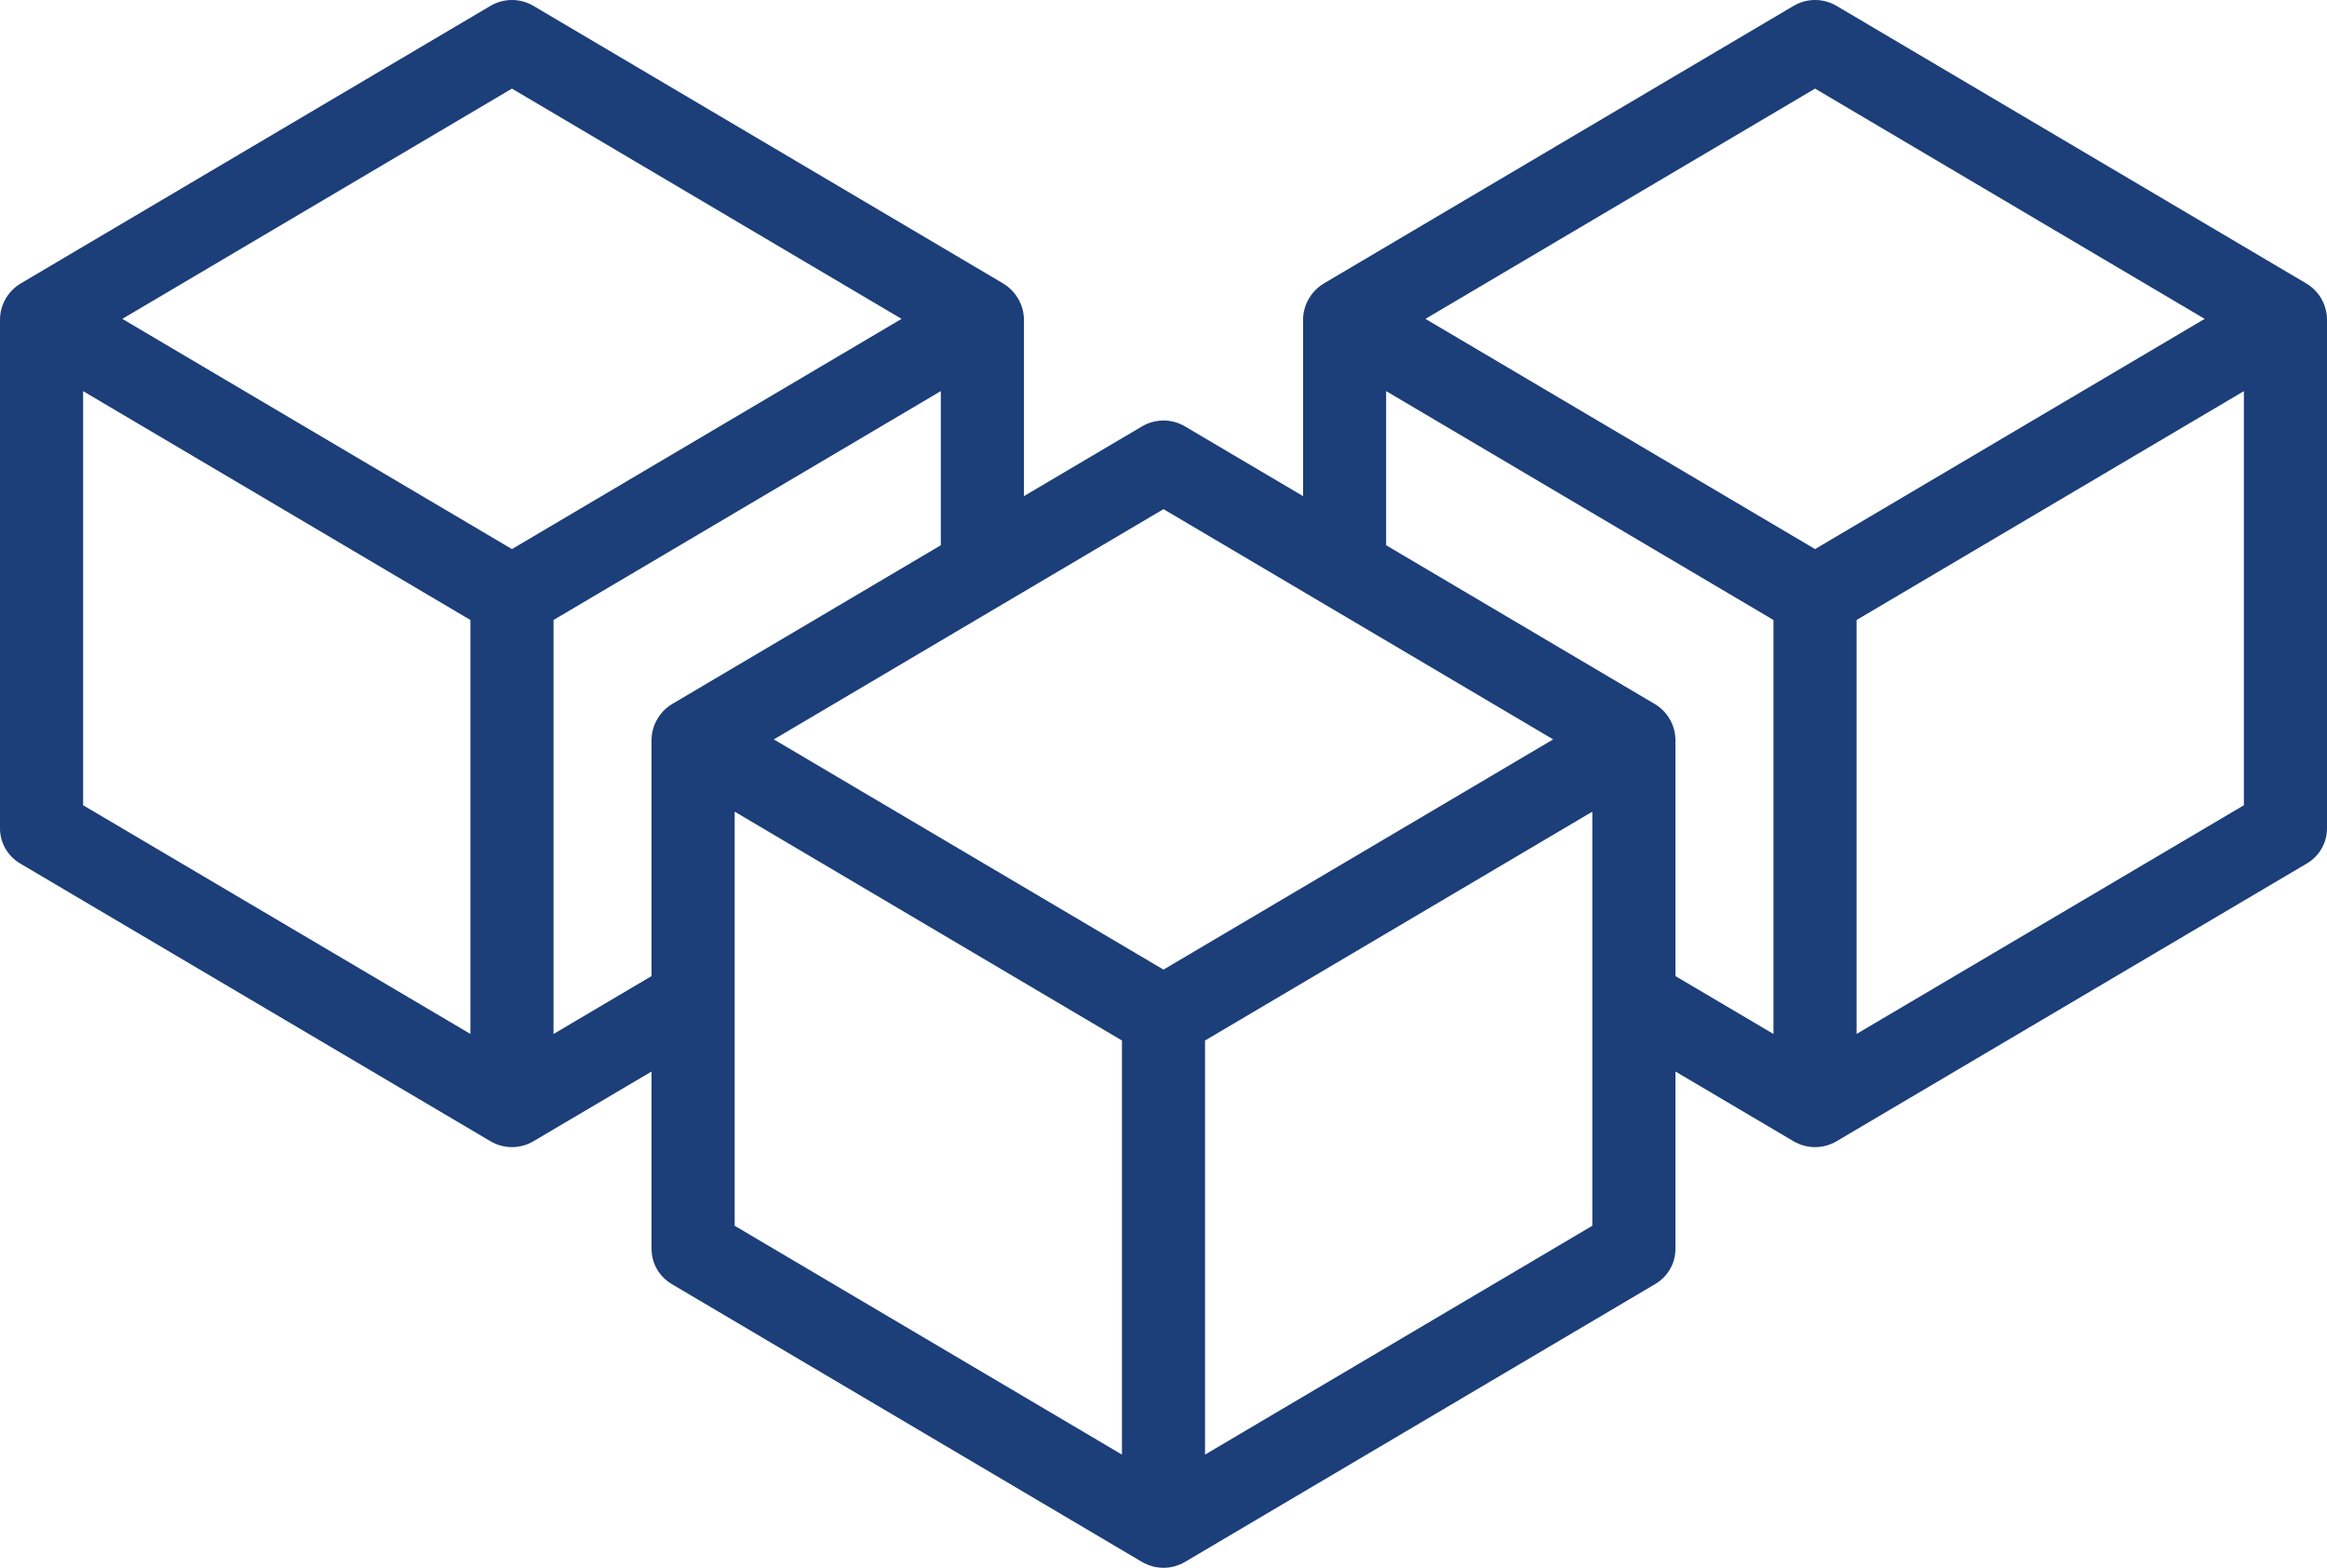
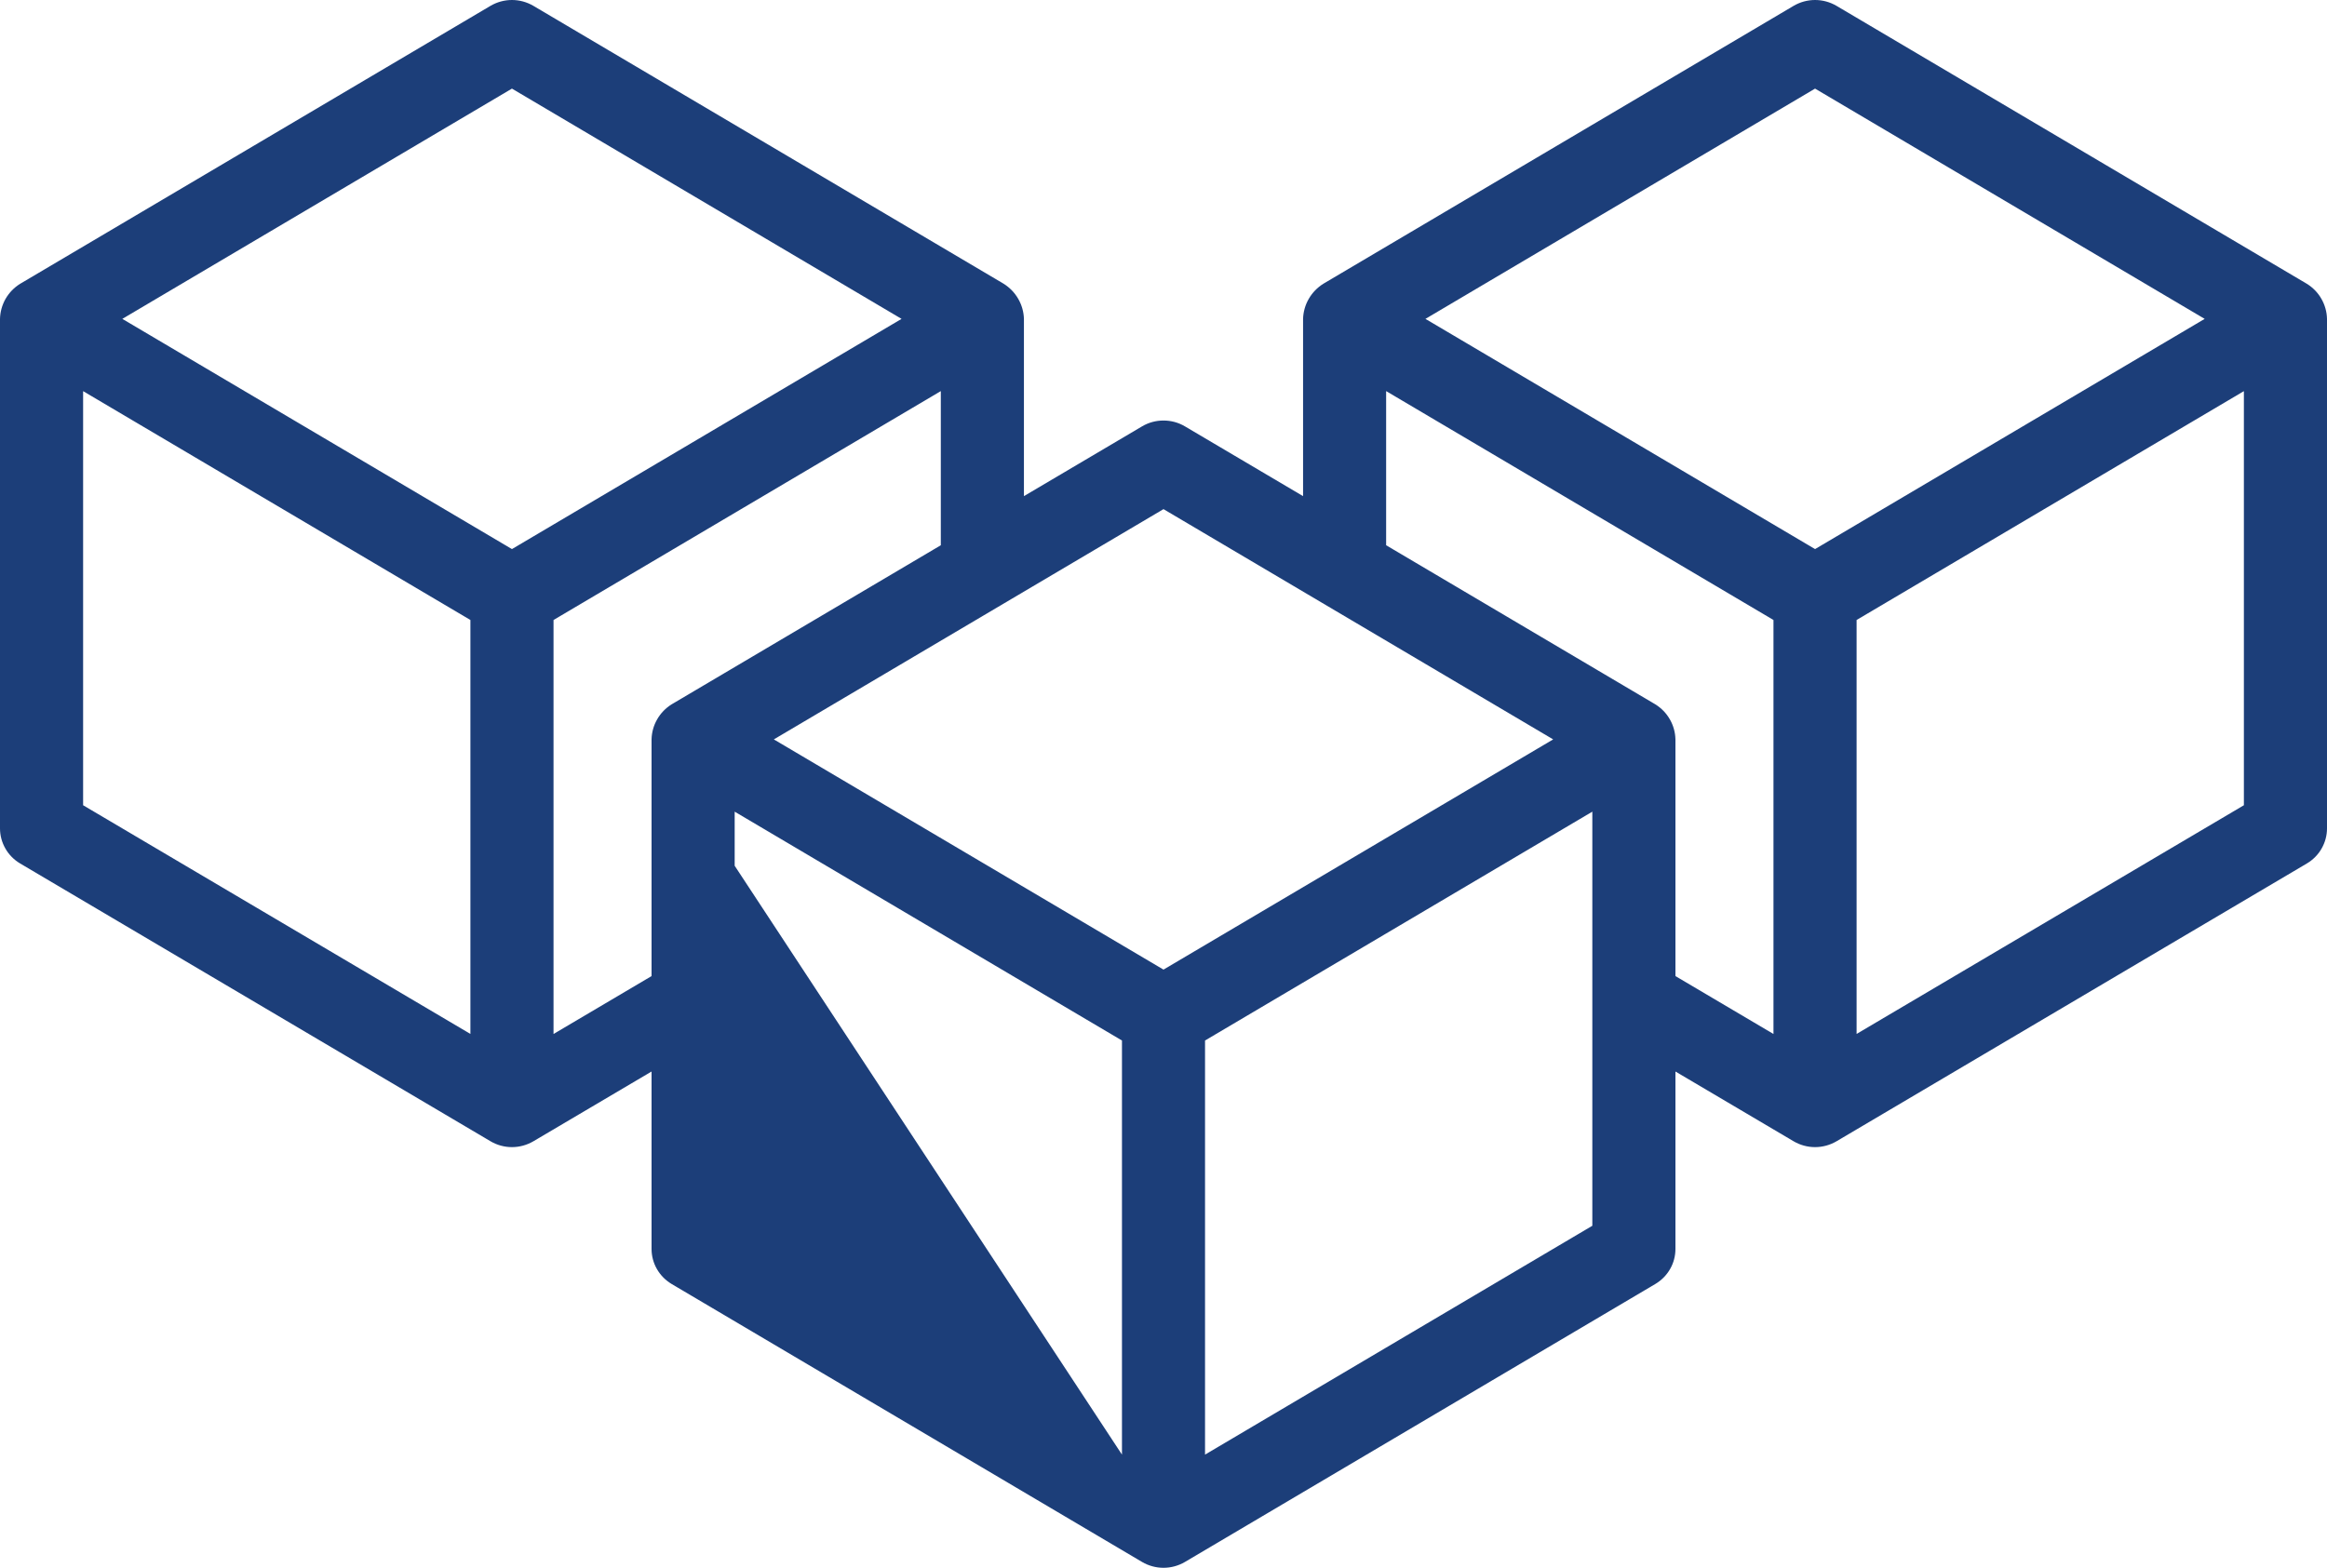
<svg xmlns="http://www.w3.org/2000/svg" width="46" height="31" viewBox="0 0 46 31" fill="none">
-   <path d="M46 6.305C45.997 6.166 45.959 6.03 45.889 5.908C45.82 5.787 45.721 5.685 45.601 5.611L36.303 0.115C36.175 0.04 36.029 7.71703e-06 35.88 7.71703e-06C35.731 7.71703e-06 35.585 0.04 35.457 0.115L26.159 5.611C26.04 5.686 25.941 5.788 25.871 5.91C25.801 6.031 25.763 6.167 25.759 6.306V9.81L23.423 8.43C23.295 8.354 23.149 8.315 23 8.315C22.851 8.315 22.705 8.354 22.577 8.43L20.241 9.81V6.306C20.237 6.167 20.199 6.031 20.129 5.91C20.059 5.788 19.96 5.686 19.841 5.611L10.543 0.115C10.415 0.04 10.269 0 10.12 0C9.971 0 9.825 0.04 9.697 0.115L0.399 5.611C0.279 5.685 0.18 5.788 0.11 5.909C0.041 6.031 0.003 6.167 0 6.306V16.38C1.65264e-05 16.52 0.037 16.657 0.107 16.779C0.176 16.9 0.277 17.002 0.399 17.074L9.698 22.567C9.825 22.642 9.971 22.682 10.12 22.682C10.269 22.682 10.415 22.642 10.543 22.567L12.88 21.187V24.695C12.88 24.835 12.916 24.972 12.986 25.093C13.056 25.215 13.157 25.317 13.278 25.389L22.577 30.885C22.705 30.96 22.851 31 23 31C23.149 31 23.295 30.96 23.423 30.885L32.721 25.389C32.843 25.317 32.944 25.215 33.014 25.093C33.084 24.972 33.12 24.835 33.12 24.695V21.187L35.457 22.567C35.585 22.642 35.731 22.682 35.88 22.682C36.029 22.682 36.175 22.642 36.303 22.567L45.601 17.074C45.723 17.002 45.824 16.9 45.893 16.779C45.963 16.657 46 16.52 46 16.38V6.305ZM9.299 20.444L1.643 15.922V7.734L9.299 12.259L9.299 20.444ZM10.12 10.857L2.418 6.305L10.12 1.752L17.822 6.305L10.12 10.857ZM12.88 14.62V19.3L10.942 20.445V12.259L18.598 7.733V10.781L13.278 13.926C13.159 14 13.06 14.102 12.991 14.223C12.921 14.344 12.883 14.48 12.88 14.62ZM22.179 28.762L14.523 24.237V16.049L22.179 20.574V28.762ZM23 19.172L15.297 14.62L23 10.067L30.703 14.62L23 19.172ZM31.477 24.237L23.821 28.762V20.574L31.477 16.049V24.237ZM35.058 20.445L33.12 19.3V14.62C33.117 14.48 33.079 14.344 33.009 14.223C32.94 14.102 32.841 14 32.721 13.926L27.401 10.781V7.733L35.058 12.259V20.445ZM35.88 10.857L28.178 6.305L35.88 1.752L43.582 6.305L35.88 10.857ZM44.357 15.922L36.701 20.444V12.259L44.357 7.734V15.922Z" fill="#1C3E79" />
+   <path d="M46 6.305C45.997 6.166 45.959 6.03 45.889 5.908C45.82 5.787 45.721 5.685 45.601 5.611L36.303 0.115C36.175 0.04 36.029 7.71703e-06 35.88 7.71703e-06C35.731 7.71703e-06 35.585 0.04 35.457 0.115L26.159 5.611C26.04 5.686 25.941 5.788 25.871 5.91C25.801 6.031 25.763 6.167 25.759 6.306V9.81L23.423 8.43C23.295 8.354 23.149 8.315 23 8.315C22.851 8.315 22.705 8.354 22.577 8.43L20.241 9.81V6.306C20.237 6.167 20.199 6.031 20.129 5.91C20.059 5.788 19.96 5.686 19.841 5.611L10.543 0.115C10.415 0.04 10.269 0 10.12 0C9.971 0 9.825 0.04 9.697 0.115L0.399 5.611C0.279 5.685 0.18 5.788 0.11 5.909C0.041 6.031 0.003 6.167 0 6.306V16.38C1.65264e-05 16.52 0.037 16.657 0.107 16.779C0.176 16.9 0.277 17.002 0.399 17.074L9.698 22.567C9.825 22.642 9.971 22.682 10.12 22.682C10.269 22.682 10.415 22.642 10.543 22.567L12.88 21.187V24.695C12.88 24.835 12.916 24.972 12.986 25.093C13.056 25.215 13.157 25.317 13.278 25.389L22.577 30.885C22.705 30.96 22.851 31 23 31C23.149 31 23.295 30.96 23.423 30.885L32.721 25.389C32.843 25.317 32.944 25.215 33.014 25.093C33.084 24.972 33.12 24.835 33.12 24.695V21.187L35.457 22.567C35.585 22.642 35.731 22.682 35.88 22.682C36.029 22.682 36.175 22.642 36.303 22.567L45.601 17.074C45.723 17.002 45.824 16.9 45.893 16.779C45.963 16.657 46 16.52 46 16.38V6.305ZM9.299 20.444L1.643 15.922V7.734L9.299 12.259L9.299 20.444ZM10.12 10.857L2.418 6.305L10.12 1.752L17.822 6.305L10.12 10.857ZM12.88 14.62V19.3L10.942 20.445V12.259L18.598 7.733V10.781L13.278 13.926C13.159 14 13.06 14.102 12.991 14.223C12.921 14.344 12.883 14.48 12.88 14.62ZL14.523 24.237V16.049L22.179 20.574V28.762ZM23 19.172L15.297 14.62L23 10.067L30.703 14.62L23 19.172ZM31.477 24.237L23.821 28.762V20.574L31.477 16.049V24.237ZM35.058 20.445L33.12 19.3V14.62C33.117 14.48 33.079 14.344 33.009 14.223C32.94 14.102 32.841 14 32.721 13.926L27.401 10.781V7.733L35.058 12.259V20.445ZM35.88 10.857L28.178 6.305L35.88 1.752L43.582 6.305L35.88 10.857ZM44.357 15.922L36.701 20.444V12.259L44.357 7.734V15.922Z" fill="#1C3E79" />
</svg>